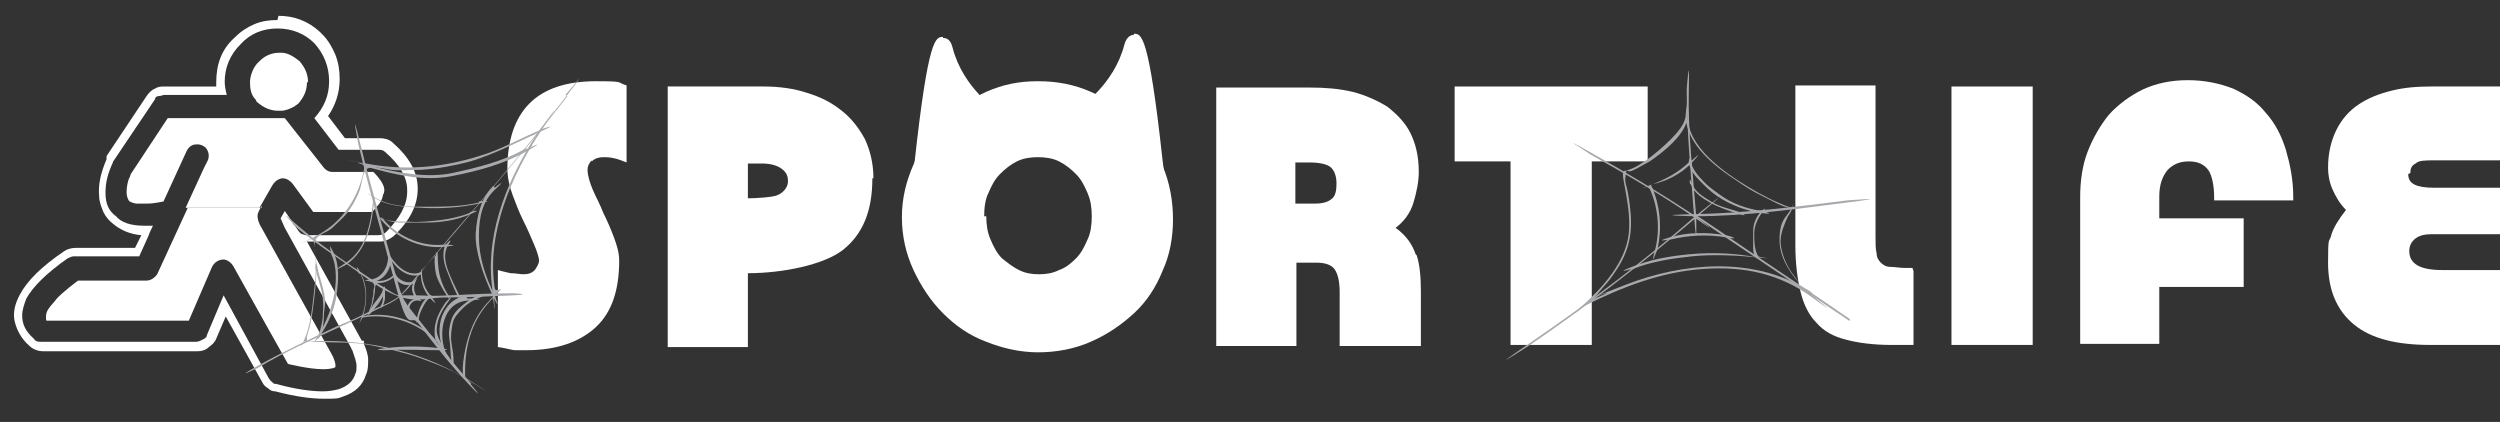
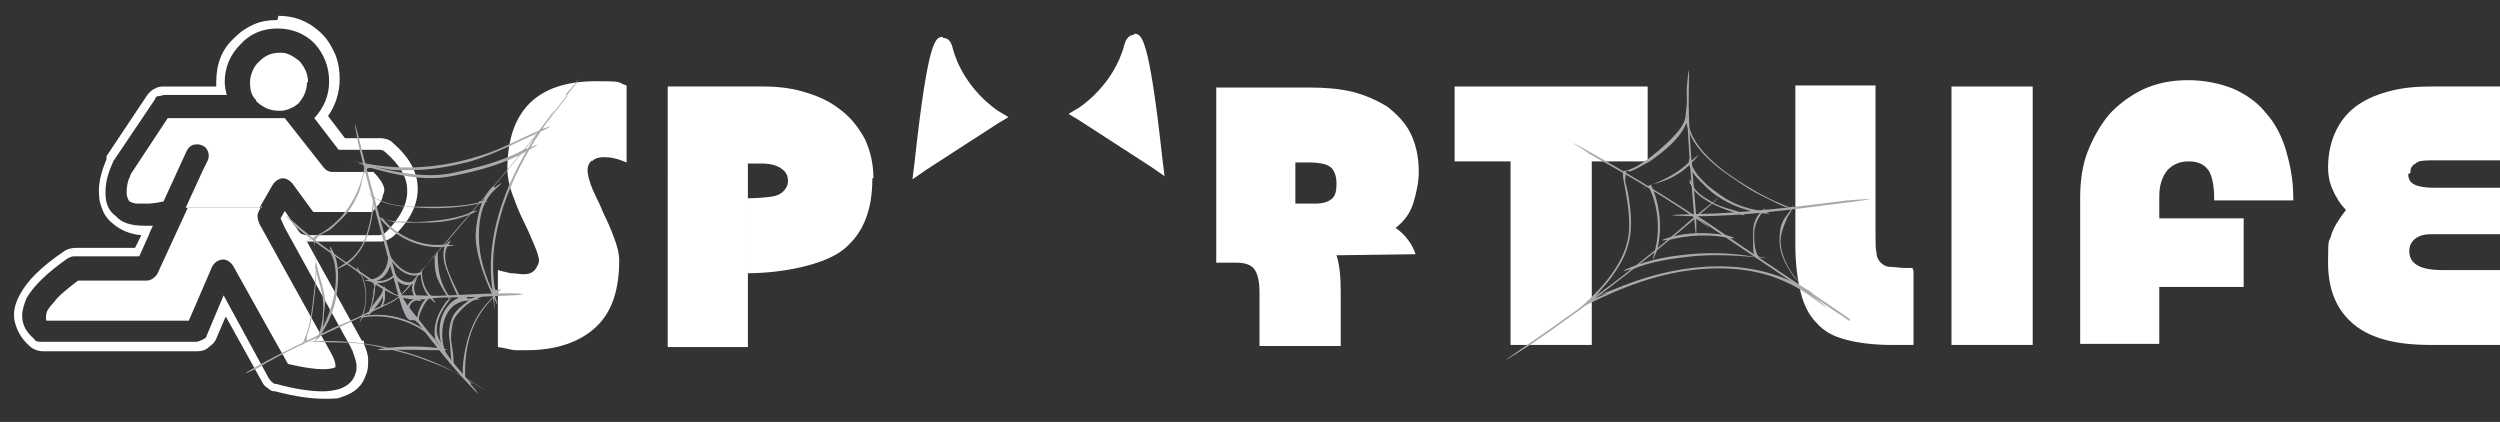
<svg xmlns="http://www.w3.org/2000/svg" id="Layer_1" data-name="Layer 1" viewBox="0 0 237 40">
  <rect x="0" y="0" width="237" height="40" fill="#333333" stroke="none" />
  <defs>
    <style>
      .cls-1, .cls-2 {
        fill: #fff;
      }

      .cls-3 {
        fill: #a7a9ac;
      }

      .cls-2 {
        fill-rule: evenodd;
      }
    </style>
  </defs>
  <g>
    <path class="cls-2" d="m26.3,1.9c-.8,0-1.5.1-2.2.4-.7.3-1.3.7-1.9,1.3-1.2,1.1-1.7,2.5-1.7,4.2s0,.3,0,.4h-4.9c-.3,0-.6,0-.9.2-.3.1-.6.4-.8.7l-3.8,5.7h0s0,0,0,0c0,0,0,.1,0,.2,0,0,0,0,0,0h0c0,0,0,.1,0,.1-.6,1.4-.8,2.5-.7,3.5,0,.5.2,1,.4,1.5.2.4.5.8.9,1.1.7.6,1.6,1,2.7,1.1l-.6,1.2h-5.6c-.4,0-.8.1-1.1.3-2.2,1.5-3.5,2.8-4.2,4.1,0,0,0,0,0,0h0c-.5.9-.7,1.8-.5,2.6.2.8.6,1.6,1.4,2.3.3.3.8.5,1.3.5h14.6c.4,0,.8-.1,1.1-.4,0,0,0,0,0,0,.3-.2.6-.5.7-.8l.9-2.1,3.5,6.3h0s0,0,0,0h0c.1.2.3.4.5.5h0c.2.2.4.3.7.3,1.9.5,3.4.7,4.6.7s1.3,0,1.8-.2c1.2-.4,1.9-1.1,2.2-2.1.2-.4.2-.9.2-1.4,0-.5-.2-1-.4-1.5v-.3c-.1,0-.2,0-.2,0l-5.2-9.4c0,0,.2,0,.3,0h6.6c.5,0,.9-.2,1.3-.5h0s0,0,0,0c1.6-1.5,2.3-3,2.3-4.5,0-1.6-.8-3-2.4-4.4h0s0,0,0,0c-.3-.3-.8-.4-1.2-.4h-3.3l-1.6-2.1c.7-1,1.1-2.2,1.1-3.5,0-.8-.1-1.5-.4-2.3-.3-.7-.7-1.4-1.2-1.9l-.3-.3h0c-1.1-1-2.4-1.5-3.9-1.5Zm-5,5.9c0-1.4.5-2.6,1.5-3.6.9-1,2.1-1.5,3.5-1.5s2.6.5,3.5,1.4h0c.9,1,1.4,2.2,1.4,3.6s-.5,2.5-1.4,3.5l2.3,3h3.7c.3,0,.5,0,.7.2,1.4,1.2,2.1,2.4,2.1,3.6v.2c0,1.2-.7,2.5-2,3.8-.2.2-.5.3-.8.3h-6.6c-.2,0-.3,0-.5-.1-.2,0-.3-.2-.4-.3l-1.3-1.9-.4.7h0c0,0,.4.9.4.9l6.3,11.4c0,0,0,.1.1.2.2.6.4,1.1.4,1.5,0,.3,0,.5-.1.7-.2.7-.7,1.2-1.6,1.5-.4.1-.9.2-1.5.2-1.1,0-2.6-.2-4.4-.7-.1,0-.3,0-.4-.2-.1,0-.2-.2-.3-.3l-4.3-7.9-1.6,3.8c0,.2-.2.3-.4.4-.2.1-.4.2-.6.2H3.9c-.3,0-.5,0-.7-.3-.8-.7-1.1-1.4-1.1-2.2,0-.5.2-1.1.4-1.6.6-1.1,1.9-2.4,3.9-3.8.2-.1.4-.2.6-.2h6.2l.9-2h0c0-.1.4-.9.4-.9-.3,0-.5,0-.8,0-1.3,0-2.2-.3-2.7-.9-.7-.5-1-1.2-1-2.2s.2-1.8.7-2.9c0,0,0-.1.1-.2l3.9-5.8c0-.2.2-.3.4-.3.2,0,.3-.1.5-.1h5.9c-.1-.4-.2-.8-.2-1.3h0Zm-6.7.6s0,0,0,0c0,0,0,0,0,0Zm24.9,9.8-14.2,18.9s0,0,0,0c0,0,0,0,0,0Z" />
    <path class="cls-2" d="m29.1,7.8c0,.8-.3,1.4-.8,2-.1.1-.3.2-.4.3,0,0,0,0,0,0-.4.2-.8.4-1.3.4,0,0,0,0,0,0,0,0,0,0,0,0,0,0,0,0,0,0,0,0,0,0-.1,0h0s-.1,0-.1,0c-.8,0-1.4-.3-2-.8,0,0,0,0,0,0,0,0,0,0-.1-.1,0,0,0-.1-.1-.2h0q0,0,0,0c-.4-.4-.5-1-.5-1.6s.3-1.5.9-2h0c.5-.5,1.1-.8,1.9-.8,0,0,0,0,.1,0h.1s0,0,0,0c0,0,0,0,0,0,0,0,0,0,0,0,.6,0,1.2.4,1.7.8h0c.5.6.8,1.2.8,2Z" />
    <path class="cls-2" d="m26.5,10.6s0,0-.1,0h0s0,0,.1,0Z" />
    <path class="cls-2" d="m20,25.3h0" />
    <path class="cls-1" d="m26.4,4.9h0s0,0-.1,0h0c0,0,.1,0,.2,0Z" />
    <path class="cls-1" d="m26.4,4.9s0,0,0,0h0s0,0,0,0Z" />
    <path class="cls-1" d="m24.8,19.7h-7l-2.9,6.3s-.4.6-1,.6h-6.5s-1.5,1.1-2.1,1.8c0,.1-.8.8-.9,1.3,0,0-.1.4,0,.7,0,0,0,0,0,0h13.5s2.2-5.1,2.2-5.1c.2-.4.6-.7,1.1-.7,0,0,.5,0,.9.6l2.9,5.2,2.3,4.1s2,.5,3.3.5c.2,0,.9,0,1.2-.2,0,0,0,0,0-.2,0,0,0-.4-.4-1.1-.4-.7-6.6-11.9-6.6-11.9,0,0-.6-.9-.3-1.5.1-.2.3-.6.3-.6Z" />
    <path class="cls-1" d="m16.1,11.2h10.9s2.6,3.3,2.6,3.3l1.1,1.4s.3.4.8.4h3.9s.7.7.9,1.2c0,0,.3.5,0,1,0,.2-.2.7-.5,1-.3.3-.5.6-.5.6h-5.6l-1.9-2.6s-.4-.6-1-.6c0,0-.6,0-1,.7l-1.2,2.1h-7l1.7-3.7.4-.8s.3-.6-.2-1.2c0,0-.4-.4-1-.3,0,0-.5,0-.8.6l-2.2,4.8s-.9.2-1.5.2c-.4,0-.7,0-1.1,0,0,0-.6-.1-.7-.3s-.2-.4-.2-.8c0-.4.1-1.1.3-1.4,0,0,.1-.3.1-.3l3.5-5.3Z" />
  </g>
  <g>
    <g>
      <rect class="cls-1" x="185" y="8.2" width="7.7" height="24.5" />
      <g>
        <path class="cls-1" d="m181.4,25.7v7h-2.1c-1.7,0-3.2-.2-4.3-.5-1.2-.3-2.1-.8-2.8-1.6-.7-.7-1.2-1.7-1.5-2.9-.3-1.2-.5-2.7-.5-4.5v-15.1h7.6v14.3c0,.7,0,1.2.1,1.6,0,.4.2.7.4.9.2.2.5.4.9.4.4,0,.9.1,1.4.1h.7Z" />
        <path class="cls-1" d="m209.9,19v-.3c0-1.1-.2-2-.5-2.5-.4-.6-1-.9-1.9-.9s-1.5.3-2,.8c-.5.6-.8,1.4-.8,2.5v2.1h8v6.5h-8v5.4h-7.5v-13.9c0-1.5.2-3,.7-4.3.5-1.3,1.2-2.5,2-3.5.9-1,2-1.8,3.2-2.4,1.3-.6,2.7-.9,4.3-.9s3,.3,4.3.8c1.3.6,2.3,1.3,3.1,2.3.9,1,1.5,2.2,1.9,3.5.4,1.4.7,2.8.7,4.5v.3h-7.5Z" />
        <path class="cls-1" d="m228.3,16.5c0,.5.2.8.6,1,.4.2,1,.3,1.9.3h6.3v4.4h-6.5c-.7,0-1.2.1-1.6.4-.4.3-.6.7-.6,1.2,0,1.2,1,1.8,3.1,1.8h5.6v7.1h-6.7c-3.2,0-5.6-.6-7.2-1.9-1.6-1.3-2.5-3.2-2.5-5.9s.1-1.8.3-2.6c.2-.7.7-1.5,1.4-2.4-.6-.6-1-1.3-1.3-2-.3-.7-.4-1.4-.4-2,0-1.4.3-2.6.8-3.6.5-1,1.2-1.8,2.1-2.4.9-.6,1.9-1,3.1-1.3,1.2-.3,2.4-.4,3.8-.4h6.7v7h-6.4c-.9,0-1.5,0-1.8.3-.4.2-.5.5-.5.9Z" />
      </g>
    </g>
    <g>
      <path class="cls-1" d="m56.1,15.2c-.3.3-.4.6-.4.9,0,.5.2,1.2.5,1.9.3.7.7,1.4,1,2.2.4.8.7,1.5,1,2.3.3.8.5,1.5.5,2.2,0,2.8-.7,4.9-2.2,6.3-1.5,1.4-3.7,2.2-6.6,2.2s-.6,0-1,0c-.4,0-.9-.2-1.7-.3v-7.3c.3.1.8.2,1.2.3.5,0,.9.1,1.2.1.5,0,.8-.1,1.1-.4.2-.3.4-.6.4-.9s-.2-.9-.5-1.6c-.3-.7-.6-1.4-1-2.2-.4-.8-.7-1.6-1-2.4-.3-.8-.5-1.7-.5-2.5,0-2.7.7-4.8,2.1-6.2,1.4-1.4,3.5-2.1,6.3-2.1s1.9.1,2.9.4v7.3c-.3-.1-.7-.3-1.2-.4-.4-.1-.8-.1-1-.1-.4,0-.8.1-1.1.4Z" />
      <g>
        <rect class="cls-1" x="70.8" y="18.7" width="0" height="7.1" />
        <rect class="cls-1" x="70.8" y="18.7" width="0" height="7.1" />
        <g>
          <path class="cls-1" d="m82.7,16.9c0,3.1-.9,5.3-2.8,6.8-1.8,1.4-5.7,2.2-9,2.2v-7.1c.7,0,2.4-.1,2.8-.3.5-.2,1-.7,1-1.3s-.2-.9-.6-1.2c-.4-.3-1-.5-1.9-.5h-1.3v3.4h0v7.1h0v6.9h-7.6V8.2h9.1c1.5,0,2.9.2,4.1.6,1.3.4,2.3.9,3.3,1.7.9.7,1.6,1.6,2.2,2.7.5,1.1.8,2.3.8,3.7Z" />
          <rect class="cls-1" x="70.8" y="18.7" width="0" height="7.1" />
        </g>
      </g>
-       <path class="cls-1" d="m110.2,15.6c-.7-1.6-1.6-3-2.7-4.1-1.2-1.2-2.5-2.1-4.1-2.8-1.6-.7-3.2-1-5-1s-3.3.3-4.9,1c-1.5.7-2.9,1.6-4.1,2.8-1.2,1.1-2.1,2.5-2.8,4.1-.7,1.6-1.1,3.2-1.1,5s.4,3.5,1.1,5c.7,1.5,1.6,2.9,2.8,4.1,1.2,1.2,2.5,2.1,4.1,2.7,1.5.6,3.2,1,4.9,1s3.4-.3,5-1c1.6-.7,2.9-1.6,4.1-2.7,1.2-1.1,2.1-2.5,2.7-4,.7-1.5,1-3.2,1-4.9s-.3-3.5-1-5.1Zm-16.9,4.9c0-.8.1-1.6.4-2.2.3-.7.6-1.3,1.1-1.8.5-.5,1-.9,1.6-1.2.6-.3,1.3-.4,2-.4s1.4.1,2,.4c.6.3,1.1.7,1.6,1.2.5.5.8,1.1,1.1,1.8.3.7.4,1.4.4,2.2s-.1,1.6-.4,2.2c-.3.7-.6,1.3-1.1,1.8-.5.5-1,.9-1.6,1.1-.6.3-1.2.4-1.9.4s-1.3-.1-1.9-.4c-.6-.3-1.1-.7-1.6-1.1-.5-.5-.8-1.1-1.1-1.8-.3-.7-.4-1.4-.4-2.2Z" />
-       <path class="cls-1" d="m134.2,24.1c-.3-.9-.9-1.8-1.9-2.5.8-.6,1.4-1.4,1.7-2.4.3-1,.5-2,.5-2.9,0-1.5-.3-2.7-.8-3.7-.5-1-1.3-1.8-2.2-2.5-1-.6-2.1-1.1-3.3-1.4-1.3-.3-2.6-.4-4-.4h-8.9v24.5h7.6v-7.9h1.9c.8,0,1.4.2,1.7.6.3.4.5,1.1.5,2.2v5.1h7.7v-5.1c0-1.4-.1-2.6-.4-3.5Zm-7.9-5.3c-.3.3-.8.5-1.6.5h-1.9v-3.9h1.3c1.1,0,1.8.2,2.1.5.3.3.5.8.5,1.5s-.1,1.2-.5,1.5Z" />
+       <path class="cls-1" d="m134.2,24.1c-.3-.9-.9-1.8-1.9-2.5.8-.6,1.4-1.4,1.7-2.4.3-1,.5-2,.5-2.9,0-1.5-.3-2.7-.8-3.7-.5-1-1.3-1.8-2.2-2.5-1-.6-2.1-1.1-3.3-1.4-1.3-.3-2.6-.4-4-.4h-8.9v24.5v-7.9h1.9c.8,0,1.4.2,1.7.6.3.4.5,1.1.5,2.2v5.1h7.7v-5.1c0-1.4-.1-2.6-.4-3.5Zm-7.9-5.3c-.3.3-.8.5-1.6.5h-1.9v-3.9h1.3c1.1,0,1.8.2,2.1.5.3.3.5.8.5,1.5s-.1,1.2-.5,1.5Z" />
      <polygon class="cls-1" points="156.2 8.2 156.2 15.3 150.9 15.3 150.9 32.7 143.2 32.7 143.2 15.3 137.9 15.3 137.9 8.2 156.2 8.2" />
    </g>
  </g>
  <g>
    <path class="cls-1" d="m102,11l.5-.3s3.4-2.2,4.5-6.3c0-.2.2-.6.6-.6s1.1,0,2.3,11.5v.8c0,0-7.9-5.1-7.9-5.1Z" />
    <path class="cls-1" d="m107.5,4.2c.7,0,2,11.2,2,11.2l-6.8-4.4s3.5-2.2,4.6-6.5c0-.2.1-.4.2-.4m0-.8h0c-.3,0-.7.2-.9.9-1,3.9-4.3,6-4.3,6l-1,.6,1,.6,6.8,4.4,1.3.9-.2-1.6c-1.3-11.9-2-11.9-2.7-11.9h0Z" />
  </g>
  <g>
    <path class="cls-1" d="m87,15.3c1.3-11.5,2-11.5,2.3-11.5s.5.5.6.6c1,4.1,4.4,6.2,4.5,6.3l.5.3-8,5.1v-.8Z" />
    <path class="cls-1" d="m89.4,4.2c0,0,.1.1.2.4,1.1,4.3,4.6,6.5,4.6,6.5l-6.8,4.4s1.2-11.2,2-11.2m0-.8c-.7,0-1.4,0-2.7,11.9l-.2,1.6,1.3-.9,6.8-4.4,1-.6-1-.6s-3.3-2.1-4.3-6c-.2-.8-.6-.9-.9-.9h0Z" />
  </g>
  <g>
    <path class="cls-3" d="m53.8,9.1c-2.6,3.4-5.4,6.7-8.1,9.9s-2.8,3.3-4.2,4.9-1.4,1.6-2.1,2.4-1,1.3-1.6,1.8-1.4.8-2.1,1.1c-1.2.6-2.4,1.2-3.7,1.7-2.5,1.2-5.1,2.4-7.6,3.8s0,.2,0,.2c2.5-1.5,5.2-2.7,7.8-3.9s2.4-1.1,3.6-1.7,1.4-.6,2-1.1c1.2-1,2.2-2.6,3.3-3.9s2.8-3.3,4.2-4.9c2.9-3.4,5.7-6.8,8.4-10.3s0-.2-.1-.1h0Z" />
    <path class="cls-3" d="m44.7,36.4c-1.6-1.8-3.1-3.7-4.6-5.6s-1.9-2.2-2.3-3.7c-1.2-4.4-2.5-8.8-3.6-13.3s-.2,0-.2,0c1.1,4.6,2.4,9.1,3.6,13.6s1.3,2.2,2.1,3.3c1.5,2,3.1,4,4.8,5.8s.2,0,.1-.1h0Z" />
    <path class="cls-3" d="m27.7,21.2c1.7,1.5,3.5,2.7,5.4,4s3,2.3,4.7,2.9,3,.1,4.3.1c2.2,0,4.4-.1,6.5-.2s.1-.2,0-.2c-2,0-4,.1-6,.2s-2.1,0-3.1,0-1.1,0-1.6,0-1.3-.7-1.9-1c-.9-.6-1.8-1.2-2.7-1.8-1.9-1.3-3.7-2.6-5.4-4.1s-.2,0-.1.1h0Z" />
    <path class="cls-3" d="m51.3,12.3c-2,.8-3.8,1.9-5.9,2.5-3.5,1.1-7.1,1.4-10.7.7s-.1,0-.1,0c-.4,3-2.1,5.7-4.9,7s0,0,0,.1c.3,1.6.3,3.2.1,4.8s-.3,3.4-1,4.9,0,.1,0,.1c5.1-.4,10.8.7,15.2,3.4s.1,0,.1,0c-.1-2.7.5-5.3,2.4-7.3s.5-.5.4-1.2c-.8-5.2,1.6-10.7,4.4-14.9s0-.2-.2,0c-2.8,4.2-5,9.3-4.5,14.4s.2.8.2,1.1-.2.3-.4.6c-1.4,1.4-2.1,3.3-2.4,5.2s0,2.1,0,2.1c-.1,0-1-.6-1.1-.6-1-.5-2.1-.9-3.2-1.3s-3.1-.9-4.7-1.2-3.5-.2-5.3-.3-.5.1-.6-.2.3-1.2.3-1.4c.2-.9.3-1.7.4-2.6s.2-1.9.2-2.9-.4-2.2,0-2.7,1.1-.6,1.5-1,1-.9,1.4-1.4.8-1.2,1.1-1.9.3-1.5.6-2.1,1.8-.2,2.5-.1,1.9,0,2.8,0c1.6-.1,3.2-.4,4.7-.8,2.3-.7,4.4-1.8,6.6-2.8s0-.2,0-.2h0Z" />
    <path class="cls-3" d="m45.4,19.2c-1.7.4-3.4.4-5.1.4s-3.3,0-4.8-.9-.1,0-.1,0c-.2,2.2-.6,4.9-2.6,6.2s0,.2,0,.2c2.1-1.4,2.5-4.1,2.7-6.4h-.1c1.4.9,3,.9,4.6,1s3.6,0,5.4-.4,0-.2,0-.2h0Z" />
    <path class="cls-3" d="m34.2,26c.6,1.3.6,2.7.1,4s0,.1.1.1c2.1-.4,4.7.3,6.3,1.7s.2,0,.1-.1c-1.7-1.5-4.3-2.2-6.5-1.7h.1c.4-1.3.5-2.8-.2-4.1s-.2,0-.2,0h0Z" />
    <path class="cls-3" d="m42.3,23c-.4.8-.3,1.7,0,2.5s.7,1.8,1.1,2.6.2,0,.2,0c-.4-.8-.8-1.6-1.1-2.4s-.5-1.7,0-2.5-.1-.2-.2,0h0Z" />
    <path class="cls-3" d="m41.2,24.2c0,.9,0,1.7.4,2.5s.5.9.8,1.4.2,0,.2,0c-.3-.4-.5-.8-.7-1.3-.3-.8-.4-1.6-.4-2.5s-.2-.1-.2,0h0Z" />
    <path class="cls-3" d="m40.7,28.1c-.4.2-.6.5-.8.9s-.3.8-.4,1.3.2.2.2,0c0-.4.2-.8.4-1.2s.4-.7.7-.9,0-.2,0-.2h0Z" />
    <path class="cls-3" d="m45.4,28c-.6.2-1,.5-1.5.9s-.9.8-1.1,1.4-.3,1.2-.2,1.8.1,1.5.2,2.2.2.1.2,0c0-.6-.1-1.2-.2-1.8s0-1.2.1-1.8.6-1.1,1-1.5,1-.8,1.6-1,0-.2,0-.2h0Z" />
    <path class="cls-3" d="m44.5,20.2c-1.3.5-2.7.7-4.1.8s-1.4,0-2,0-1.5,0-2.2-.3-.2,0-.1.1c1.4,1.7,3.7,2.8,5.9,2.6s.1-.2,0-.2c-2.2.2-4.5-.9-5.8-2.6h-.1c.7.4,1.3.5,2,.5s1.5,0,2.2,0c1.5,0,2.9-.2,4.3-.8s0-.2,0-.2h0Z" />
    <path class="cls-3" d="m44.2,28.1c-1.2,0-2.1,1.1-2.4,2.2s-.1,2.6.6,3.6.2,0,.2,0c-.3-.4-.5-.8-.7-1.2s-.5-.9-.5-1.4c0-1,.5-1.9,1.1-2.7s0-.2-.2,0c-.6.8-1.1,1.8-1.1,2.8s.2.9.4,1.3.5,1,.8,1.4h.2c-1.2-1.8-.9-5.4,1.7-5.6s.1-.2,0-.2h0Z" />
    <path class="cls-3" d="m35.4,26.9c.2.2,0,.5,0,.7s0,.5-.1.7c0,.5-.2.9-.4,1.4s0,.1.1.1c.1,0,.2-.2.3-.3.2-.2.3-.4.5-.6.3-.4.6-.9.7-1.4h-.2c0,.3,0,.5,0,.8s-.1.5-.2.7.1.2.2,0c.1-.3.2-.5.2-.8s0-.6,0-.9-.2,0-.2,0c0,.5-.4.9-.7,1.3s-.3.4-.4.6-.1.1-.2.2,0,0,0,0h.1c.2-.4.3-.9.4-1.5s0-.5.1-.8,0-.5-.1-.6-.2,0-.1.1h0Z" />
    <path class="cls-3" d="m49.8,14.1c-2.1,1.2-4.6,1.8-6.9,2.3s-5.3,0-7.8-.7-.2.1,0,.2c2.5.7,5.1,1.3,7.7.8s5.1-1.2,7.2-2.4,0-.2,0-.2h0Z" />
    <path class="cls-3" d="m46.8,17.6c-1.2,1.1-1.6,2.9-1.7,4.5s.7,4,1.6,5.9.2,0,.2,0c-.9-1.8-1.5-3.6-1.5-5.6s.4-3.4,1.6-4.5,0-.2-.1-.1h0Z" />
    <path class="cls-3" d="m31.4,24.1c.6,1.2.5,2.9.2,4.2s-.8,2.5-1.5,3.6,0,.2.2,0c.8-1.2,1.4-2.5,1.6-3.9s.3-2.9-.3-4.1-.2,0-.2,0h0Z" />
    <path class="cls-3" d="m41.6,33c-1.7-.2-3.3-.2-5,0s-.1.2,0,.2c1.7-.1,3.3,0,5,0s.1-.2,0-.2h0Z" />
    <path class="cls-3" d="m29.9,25.4c.2,1,.6,1.9.7,2.9s0,1.1,0,1.6-.2,1.3-.4,1.9.1.2.2,0c.2-.6.3-1.2.3-1.8s.2-1.2.1-1.7c-.1-1-.5-1.9-.7-2.9s-.2,0-.2,0h0Z" />
    <path class="cls-3" d="m40.9,28.1c-.6-.6-.9-1.5-.9-2.3s0-.1-.1,0c-1.2.5-2.3-.6-2.9-1.5s-.2,0-.2,0c0,1-.6,2.1-1.7,2.2s-.1.1,0,.2c.8.3,1.7.1,2.3-.5h-.1c.4.7,1.3,1.1,2,.6h-.1c-.3.5-.1,1.2.4,1.7v-.2c-.5,0-1,.4-1,1s.2.1.2,0c0-.5.4-.9.9-.8s.1-.1,0-.2c-.4-.4-.6-1-.3-1.6s0-.2-.1-.1c-.6.4-1.5,0-1.8-.6s-.1,0-.1,0c-.6.6-1.4.8-2.2.5v.2c1.2,0,1.9-1.2,1.9-2.3h-.2c.6,1,1.8,2.1,3.1,1.6h-.1c0,.8.3,1.7,1,2.4s.2,0,.1-.1h0Z" />
  </g>
  <g>
    <path class="cls-3" d="m159.8,10.9c0,.8-.8,1.7-1.4,2.3s-1.6,1.5-2.5,2.1-1,.6-1.5.8-.4,0-.5.2,0,.6,0,.7c.3,1.7.7,3.5.5,5.2-.3,2.6-2.4,5-4.3,6.7s0,.2.1.1c3.6-1.8,7.2-3.2,11.2-3.5s7.4.5,10.4,2.7.2,0,0-.2c-1.5-1.2-3.1-3.2-3.1-5.2s.6-2.1,1.1-3,0-.1,0-.1c-1.4-.5-2.8-1.2-4.1-2-2.3-1.4-5.8-3.8-5.7-6.8s-.2-.1-.2,0c0,2.5,2.3,4.5,4.2,5.8s2.1,1.4,3.3,2,1.5.8,2.3,1,.3.2.3,0c0,.2-.3.7-.4.8-.3.7-.7,1.5-.7,2.4s.5,2.2,1.1,3,.6.9,1,1.3.6.7.8.7c.4,0-.4-.5-.5-.5-5.1-3.1-11.7-2.5-17.1-.4s-1.2.5-1.8.8-.7.3-1.1.5c0,0-.9.4-.7.4.4,0,1.3-1.3,1.5-1.5.5-.5.9-1.1,1.3-1.7,1.3-2,1.5-3.8,1.2-6.1s-.5-1.8-.4-2.7.1-.3.6-.5,1.1-.6,1.7-.9c1.3-.9,3.5-2.6,3.6-4.3s-.2-.1-.2,0h0Z" />
    <path class="cls-3" d="m159.9,8.5c0,4,.4,8,.7,12s.2.1.2,0c-.3-4-.8-8-.7-12s-.2-.1-.2,0h0Z" />
    <path class="cls-3" d="m160.7,20.5c-4.9,4.3-10.1,8.2-15.5,11.9s0,.2,0,.2c5.4-3.7,10.6-7.7,15.5-11.9s0-.2-.1-.1h0Z" />
    <path class="cls-3" d="m160.8,20.6c4.2,2.9,8.5,5.7,12.7,8.6l1.8,1.2c0,0,.2,0,0-.2-4.2-2.9-8.5-5.7-12.7-8.6l-1.8-1.2c0,0-.2,0,0,.2h0Z" />
    <path class="cls-3" d="m160.6,20.4c-3.2-2.1-6.5-4.1-9.9-6s-.2,0,0,.2c3.4,1.9,6.7,3.8,9.9,6s.2,0,0-.2h0Z" />
    <path class="cls-3" d="m160.7,20.5c4.8,0,9.6-.7,14.4-1.3s.1-.2,0-.2c-4.8.6-9.6,1.2-14.4,1.3s-.1.2,0,.2h0Z" />
    <path class="cls-3" d="m160.2,15.3c-1.1,1.1-2.5,1.8-3.9,2.3s0,0,0,.1c.9,1.8,1.1,4.1.6,6s.1.2.2,0c.5-2,.3-4.3-.6-6.2h0c1.5-.3,2.9-1,4-2.2s0-.2-.1-.1h0Z" />
    <path class="cls-3" d="m154.8,25.5c1.7-.7,3.7-1,5.6-1.2s4.2-.1,6.2.1.2,0,.1-.1c-.4-.5-.4-1.6-.4-2.2s.3-1.4.8-2,0-.2-.1-.1c-.5.5-.8,1.2-.8,1.9s0,.9,0,1.4,0,.8.3,1.1h.1c-2.1-.4-4.3-.5-6.4-.3s-3.7.5-5.5,1.2,0,.2,0,.2h0Z" />
    <path class="cls-3" d="m160.3,17.5c.3.8,1.1,1.3,1.8,1.7s1.8.8,2.8,1.1.2-.1,0-.2c-.9-.3-1.9-.5-2.7-1s-1.5-.9-1.8-1.7-.2,0-.2,0h0Z" />
    <path class="cls-3" d="m160.1,15.4c.1.7.6,1.3,1.1,1.8s1,1,1.6,1.4c1.2.8,2.7,1.4,4.2,1.6s.2-.2,0-.2c-1.4-.2-2.8-.7-3.9-1.5s-1.1-.8-1.6-1.3-1.1-1.2-1.2-1.9-.2,0-.2,0h0Z" />
    <path class="cls-3" d="m158.4,22.7c1.7-.4,3.5-.5,5.2-.2s.2-.2,0-.2c-1.8-.3-3.6-.3-5.3.2s0,.2,0,.2h0Z" />
  </g>
</svg>